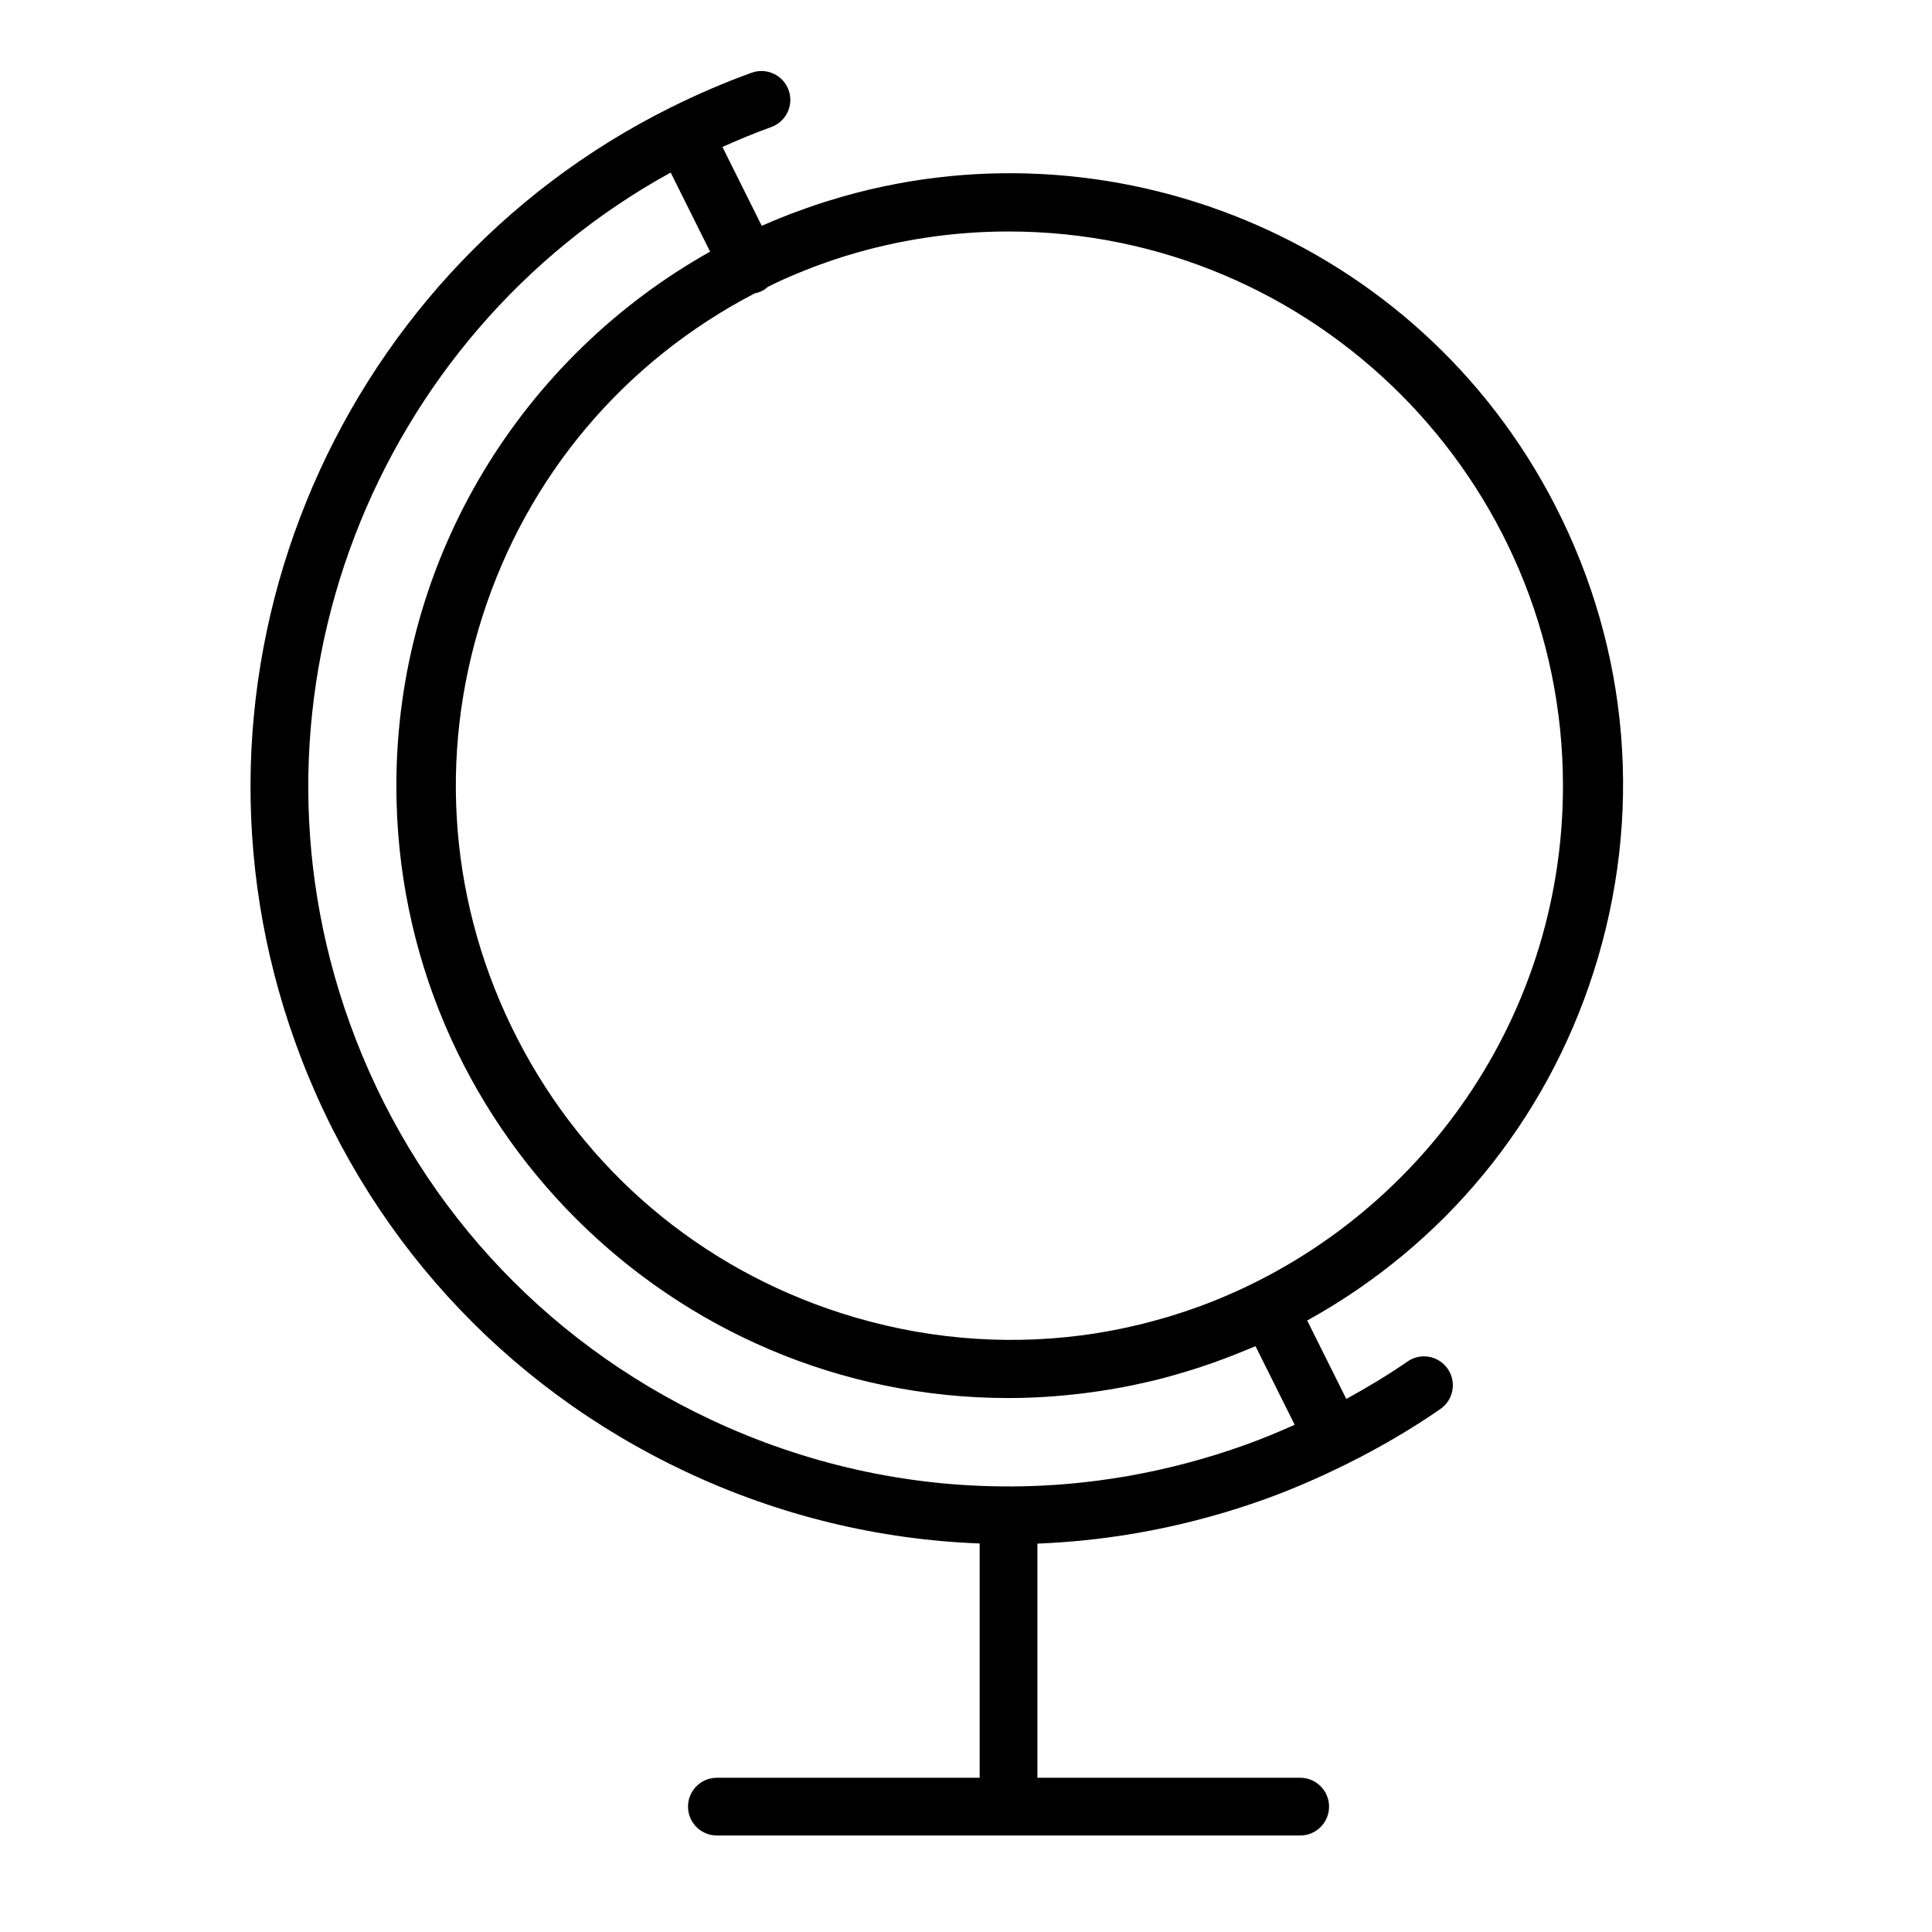
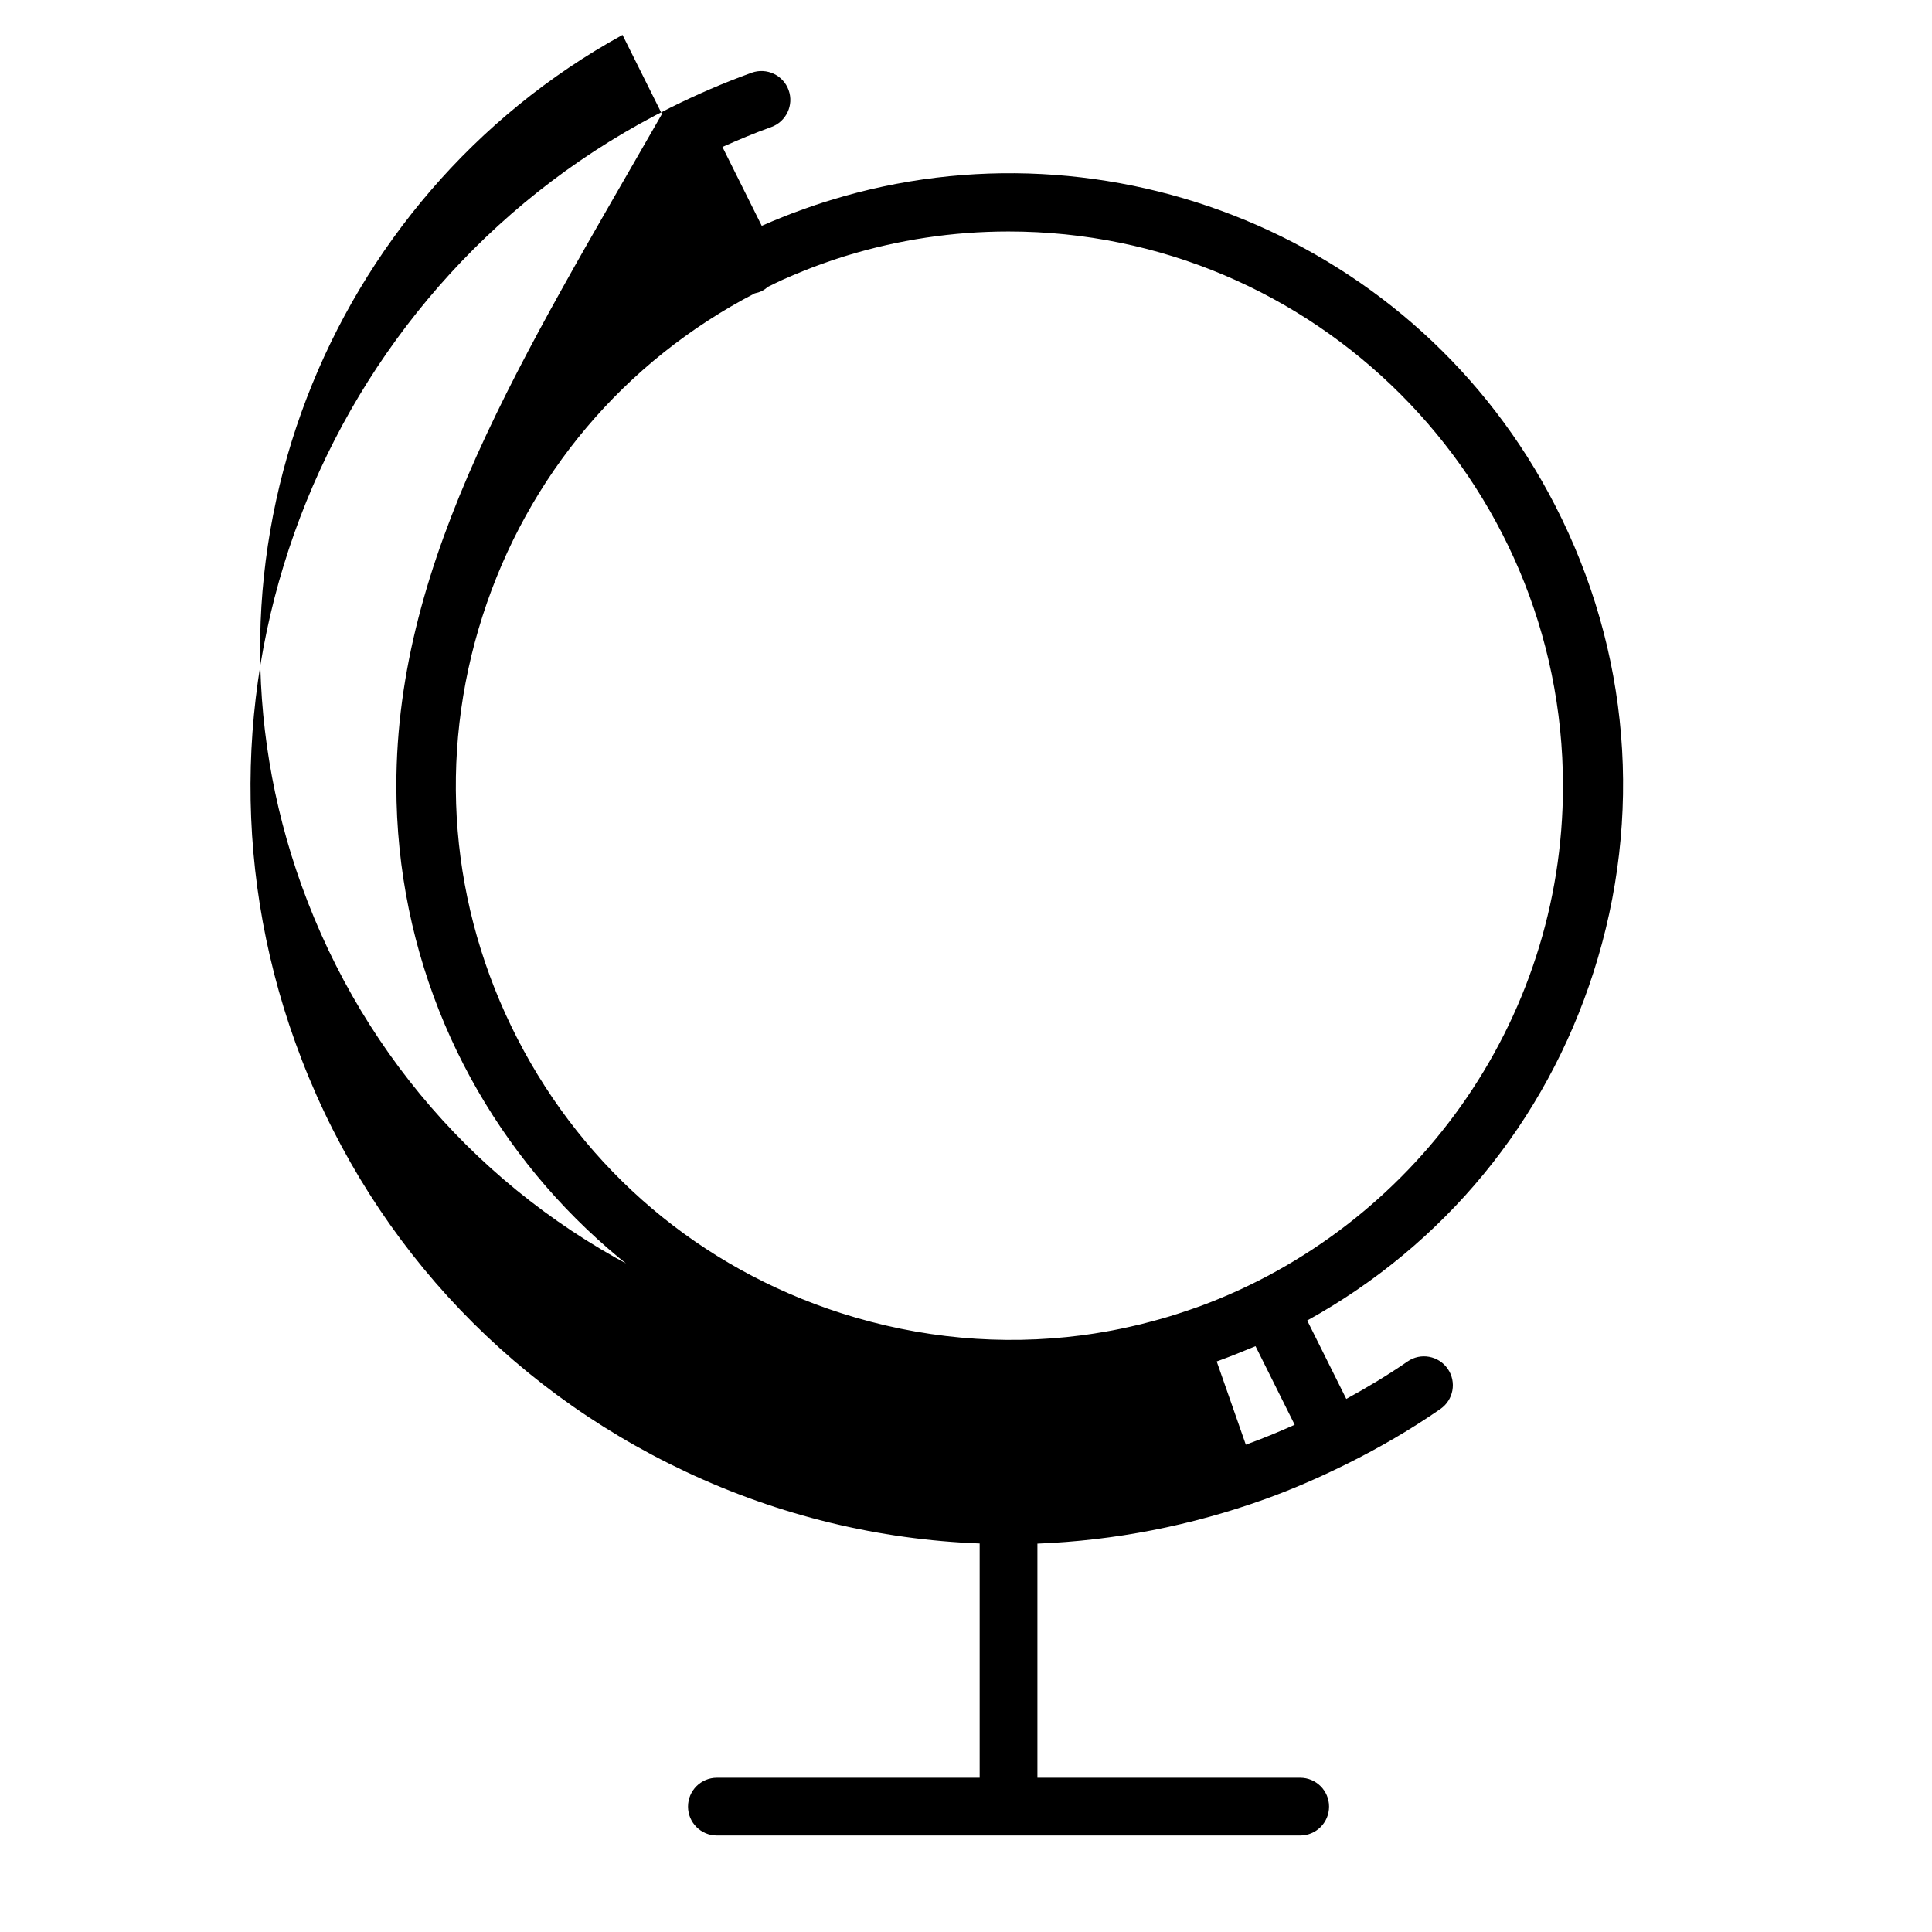
<svg xmlns="http://www.w3.org/2000/svg" version="1.1" id="Layer_1" x="0px" y="0px" viewBox="0 0 100.353 100.353" style="enable-background:new 0 0 100.353 100.353;" xml:space="preserve">
-   <path d="M82.77,50.502c2.596-8.088,1.887-16.702-1.997-24.256c-7.146-13.902-23.184-20.3-37.631-15.849 c-0.113,0.034-0.226,0.068-0.338,0.104c-0.301,0.096-0.601,0.199-0.901,0.305c-0.255,0.089-0.51,0.181-0.762,0.276 c-0.168,0.064-0.335,0.131-0.502,0.198c-0.361,0.144-0.718,0.293-1.072,0.45l-2.042-4.097c0.828-0.37,1.669-0.722,2.535-1.034 c0.779-0.281,1.184-1.14,0.903-1.919c-0.28-0.779-1.14-1.182-1.919-0.903c-1.456,0.525-2.857,1.135-4.211,1.808 c-0.001,0.001-0.003,0.001-0.004,0.001c-0.002,0.001-0.003,0.002-0.004,0.003C17.198,14.36,8.512,35.195,15.344,54.161 c3.563,9.896,10.767,17.81,20.284,22.286c4.867,2.289,10.041,3.527,15.258,3.725v12.169H37.237c-0.829,0-1.5,0.672-1.5,1.5 s0.671,1.5,1.5,1.5h30.298c0.828,0,1.5-0.672,1.5-1.5s-0.672-1.5-1.5-1.5H53.886V80.18c3.991-0.157,7.978-0.926,11.843-2.318 c1.428-0.515,2.814-1.122,4.165-1.791c0.016-0.007,0.033-0.01,0.049-0.018c0.013-0.006,0.023-0.016,0.036-0.023 c1.681-0.837,3.303-1.78,4.839-2.843c0.682-0.472,0.852-1.406,0.38-2.087c-0.472-0.683-1.409-0.852-2.087-0.38 c-1.02,0.706-2.089,1.345-3.181,1.944L67.9,68.591C75.011,64.658,80.275,58.274,82.77,50.502z M62.21,67.891 c-0.346,0.126-0.695,0.242-1.047,0.355c-0.141,0.045-0.282,0.09-0.424,0.133c-0.266,0.081-0.535,0.156-0.805,0.229 c-0.222,0.06-0.444,0.119-0.667,0.174c-0.195,0.048-0.391,0.092-0.587,0.136c-0.297,0.066-0.594,0.13-0.893,0.186 c-0.122,0.023-0.244,0.044-0.366,0.066c-0.377,0.066-0.755,0.128-1.134,0.178c-0.033,0.005-0.067,0.008-0.101,0.013 c-4.147,0.539-8.397,0.162-12.497-1.153c-7.325-2.351-13.295-7.413-16.812-14.255s-4.159-14.644-1.808-21.968 c2.336-7.281,7.355-13.221,14.134-16.747c0.127-0.026,0.252-0.064,0.373-0.124c0.116-0.058,0.217-0.132,0.311-0.214 c0.237-0.116,0.473-0.235,0.712-0.344c0.037-0.017,0.074-0.034,0.111-0.05c0.349-0.156,0.7-0.301,1.051-0.443 c0.148-0.059,0.295-0.119,0.445-0.176c0.225-0.086,0.452-0.166,0.678-0.246c0.28-0.098,0.561-0.197,0.845-0.286 c0.084-0.027,0.168-0.051,0.252-0.077c2.66-0.813,5.482-1.254,8.405-1.254c15.879,0,28.798,12.918,28.798,28.798 c0,12.378-7.851,22.956-18.834,27.02C62.303,67.857,62.256,67.874,62.21,67.891z M64.711,75.04 c-3.992,1.438-8.125,2.159-12.247,2.171c-0.026-0.001-0.052-0.008-0.078-0.008c-0.02,0-0.038,0.005-0.058,0.006 c-5.268-0.005-10.515-1.167-15.423-3.477c-8.792-4.135-15.446-11.446-18.739-20.588c-6.137-17.039,1.28-35.715,16.67-44.182 l2.048,4.109C27.17,18.52,20.588,28.913,20.588,40.82c0,17.534,14.265,31.798,31.798,31.798c1.283,0,2.546-0.085,3.79-0.234 c0.071-0.008,0.141-0.018,0.212-0.027c0.497-0.063,0.991-0.136,1.48-0.222c0.149-0.026,0.299-0.052,0.448-0.08 c0.414-0.078,0.825-0.166,1.233-0.261c0.19-0.044,0.38-0.084,0.569-0.132c0.361-0.091,0.718-0.192,1.074-0.295 c1.183-0.339,2.351-0.75,3.5-1.229c0.025-0.011,0.051-0.02,0.076-0.031c0.148-0.062,0.299-0.117,0.447-0.182l2.034,4.081 C66.416,74.38,65.572,74.73,64.711,75.04z" />
+   <path d="M82.77,50.502c2.596-8.088,1.887-16.702-1.997-24.256c-7.146-13.902-23.184-20.3-37.631-15.849 c-0.113,0.034-0.226,0.068-0.338,0.104c-0.301,0.096-0.601,0.199-0.901,0.305c-0.255,0.089-0.51,0.181-0.762,0.276 c-0.168,0.064-0.335,0.131-0.502,0.198c-0.361,0.144-0.718,0.293-1.072,0.45l-2.042-4.097c0.828-0.37,1.669-0.722,2.535-1.034 c0.779-0.281,1.184-1.14,0.903-1.919c-0.28-0.779-1.14-1.182-1.919-0.903c-1.456,0.525-2.857,1.135-4.211,1.808 c-0.001,0.001-0.003,0.001-0.004,0.001c-0.002,0.001-0.003,0.002-0.004,0.003C17.198,14.36,8.512,35.195,15.344,54.161 c3.563,9.896,10.767,17.81,20.284,22.286c4.867,2.289,10.041,3.527,15.258,3.725v12.169H37.237c-0.829,0-1.5,0.672-1.5,1.5 s0.671,1.5,1.5,1.5h30.298c0.828,0,1.5-0.672,1.5-1.5s-0.672-1.5-1.5-1.5H53.886V80.18c3.991-0.157,7.978-0.926,11.843-2.318 c1.428-0.515,2.814-1.122,4.165-1.791c0.016-0.007,0.033-0.01,0.049-0.018c0.013-0.006,0.023-0.016,0.036-0.023 c1.681-0.837,3.303-1.78,4.839-2.843c0.682-0.472,0.852-1.406,0.38-2.087c-0.472-0.683-1.409-0.852-2.087-0.38 c-1.02,0.706-2.089,1.345-3.181,1.944L67.9,68.591C75.011,64.658,80.275,58.274,82.77,50.502z M62.21,67.891 c-0.346,0.126-0.695,0.242-1.047,0.355c-0.141,0.045-0.282,0.09-0.424,0.133c-0.266,0.081-0.535,0.156-0.805,0.229 c-0.222,0.06-0.444,0.119-0.667,0.174c-0.195,0.048-0.391,0.092-0.587,0.136c-0.297,0.066-0.594,0.13-0.893,0.186 c-0.122,0.023-0.244,0.044-0.366,0.066c-0.377,0.066-0.755,0.128-1.134,0.178c-0.033,0.005-0.067,0.008-0.101,0.013 c-4.147,0.539-8.397,0.162-12.497-1.153c-7.325-2.351-13.295-7.413-16.812-14.255s-4.159-14.644-1.808-21.968 c2.336-7.281,7.355-13.221,14.134-16.747c0.127-0.026,0.252-0.064,0.373-0.124c0.116-0.058,0.217-0.132,0.311-0.214 c0.237-0.116,0.473-0.235,0.712-0.344c0.037-0.017,0.074-0.034,0.111-0.05c0.349-0.156,0.7-0.301,1.051-0.443 c0.148-0.059,0.295-0.119,0.445-0.176c0.225-0.086,0.452-0.166,0.678-0.246c0.28-0.098,0.561-0.197,0.845-0.286 c0.084-0.027,0.168-0.051,0.252-0.077c2.66-0.813,5.482-1.254,8.405-1.254c15.879,0,28.798,12.918,28.798,28.798 c0,12.378-7.851,22.956-18.834,27.02C62.303,67.857,62.256,67.874,62.21,67.891z c-3.992,1.438-8.125,2.159-12.247,2.171c-0.026-0.001-0.052-0.008-0.078-0.008c-0.02,0-0.038,0.005-0.058,0.006 c-5.268-0.005-10.515-1.167-15.423-3.477c-8.792-4.135-15.446-11.446-18.739-20.588c-6.137-17.039,1.28-35.715,16.67-44.182 l2.048,4.109C27.17,18.52,20.588,28.913,20.588,40.82c0,17.534,14.265,31.798,31.798,31.798c1.283,0,2.546-0.085,3.79-0.234 c0.071-0.008,0.141-0.018,0.212-0.027c0.497-0.063,0.991-0.136,1.48-0.222c0.149-0.026,0.299-0.052,0.448-0.08 c0.414-0.078,0.825-0.166,1.233-0.261c0.19-0.044,0.38-0.084,0.569-0.132c0.361-0.091,0.718-0.192,1.074-0.295 c1.183-0.339,2.351-0.75,3.5-1.229c0.025-0.011,0.051-0.02,0.076-0.031c0.148-0.062,0.299-0.117,0.447-0.182l2.034,4.081 C66.416,74.38,65.572,74.73,64.711,75.04z" />
</svg>